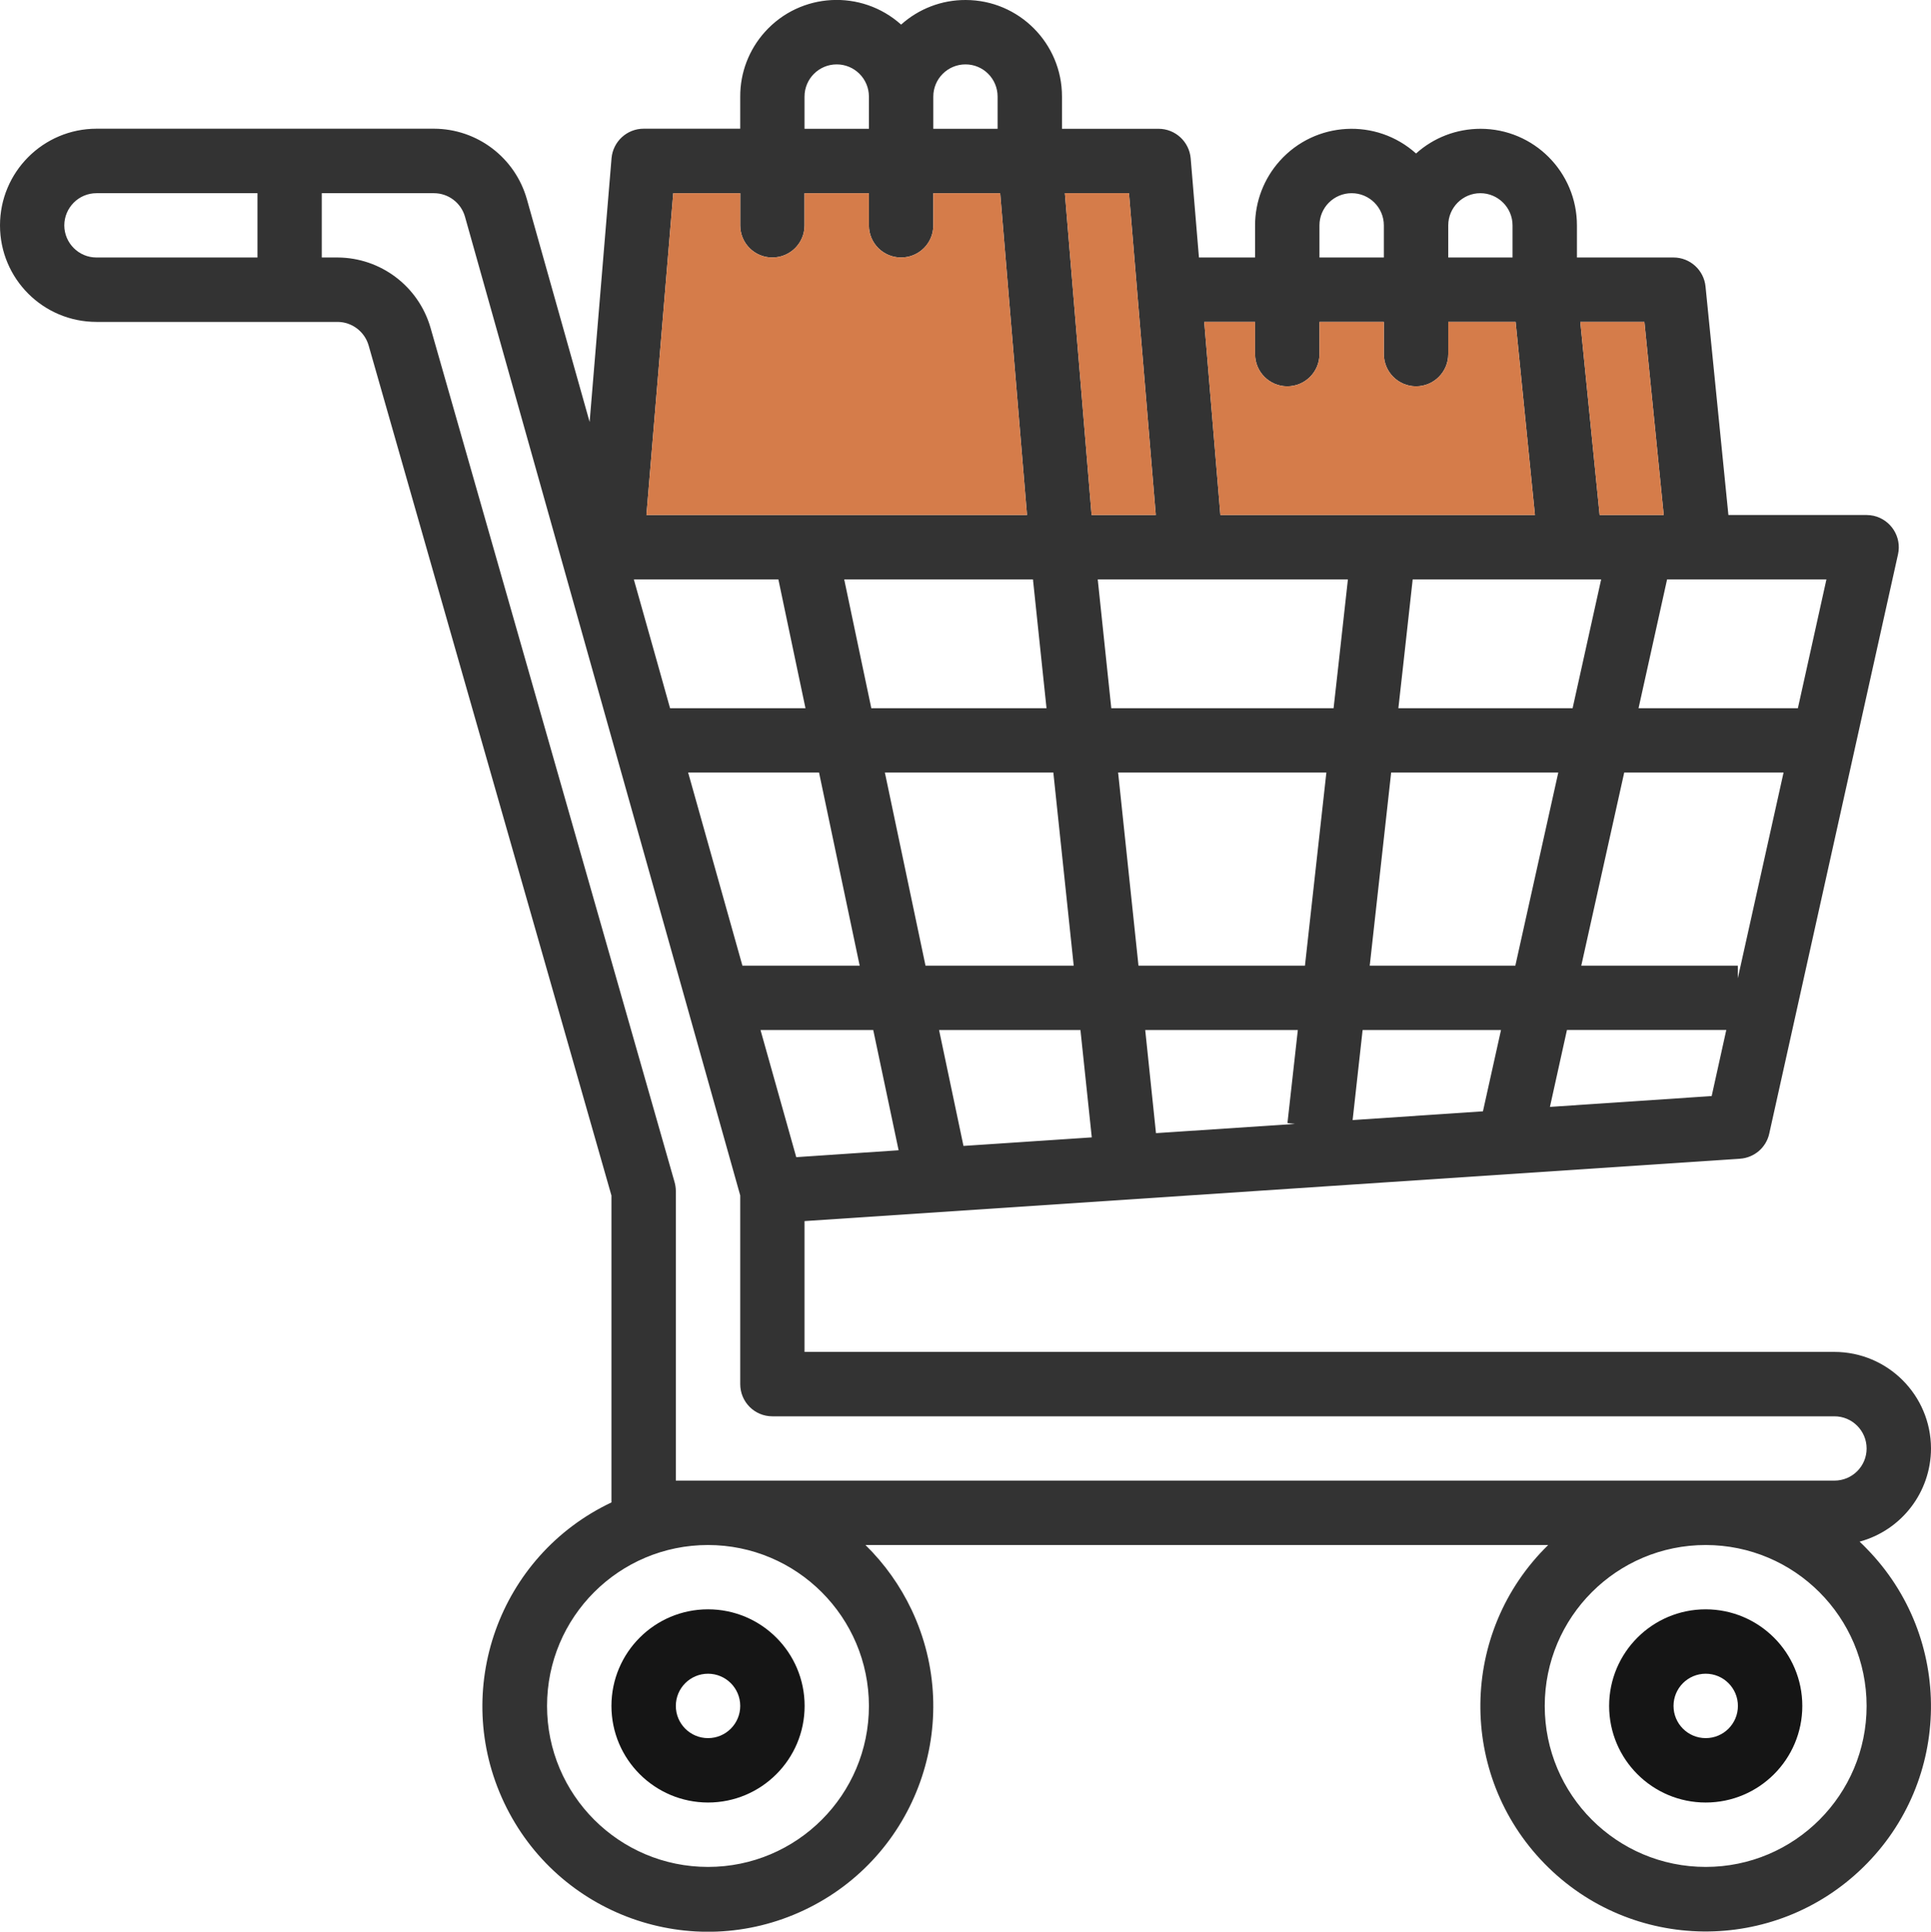
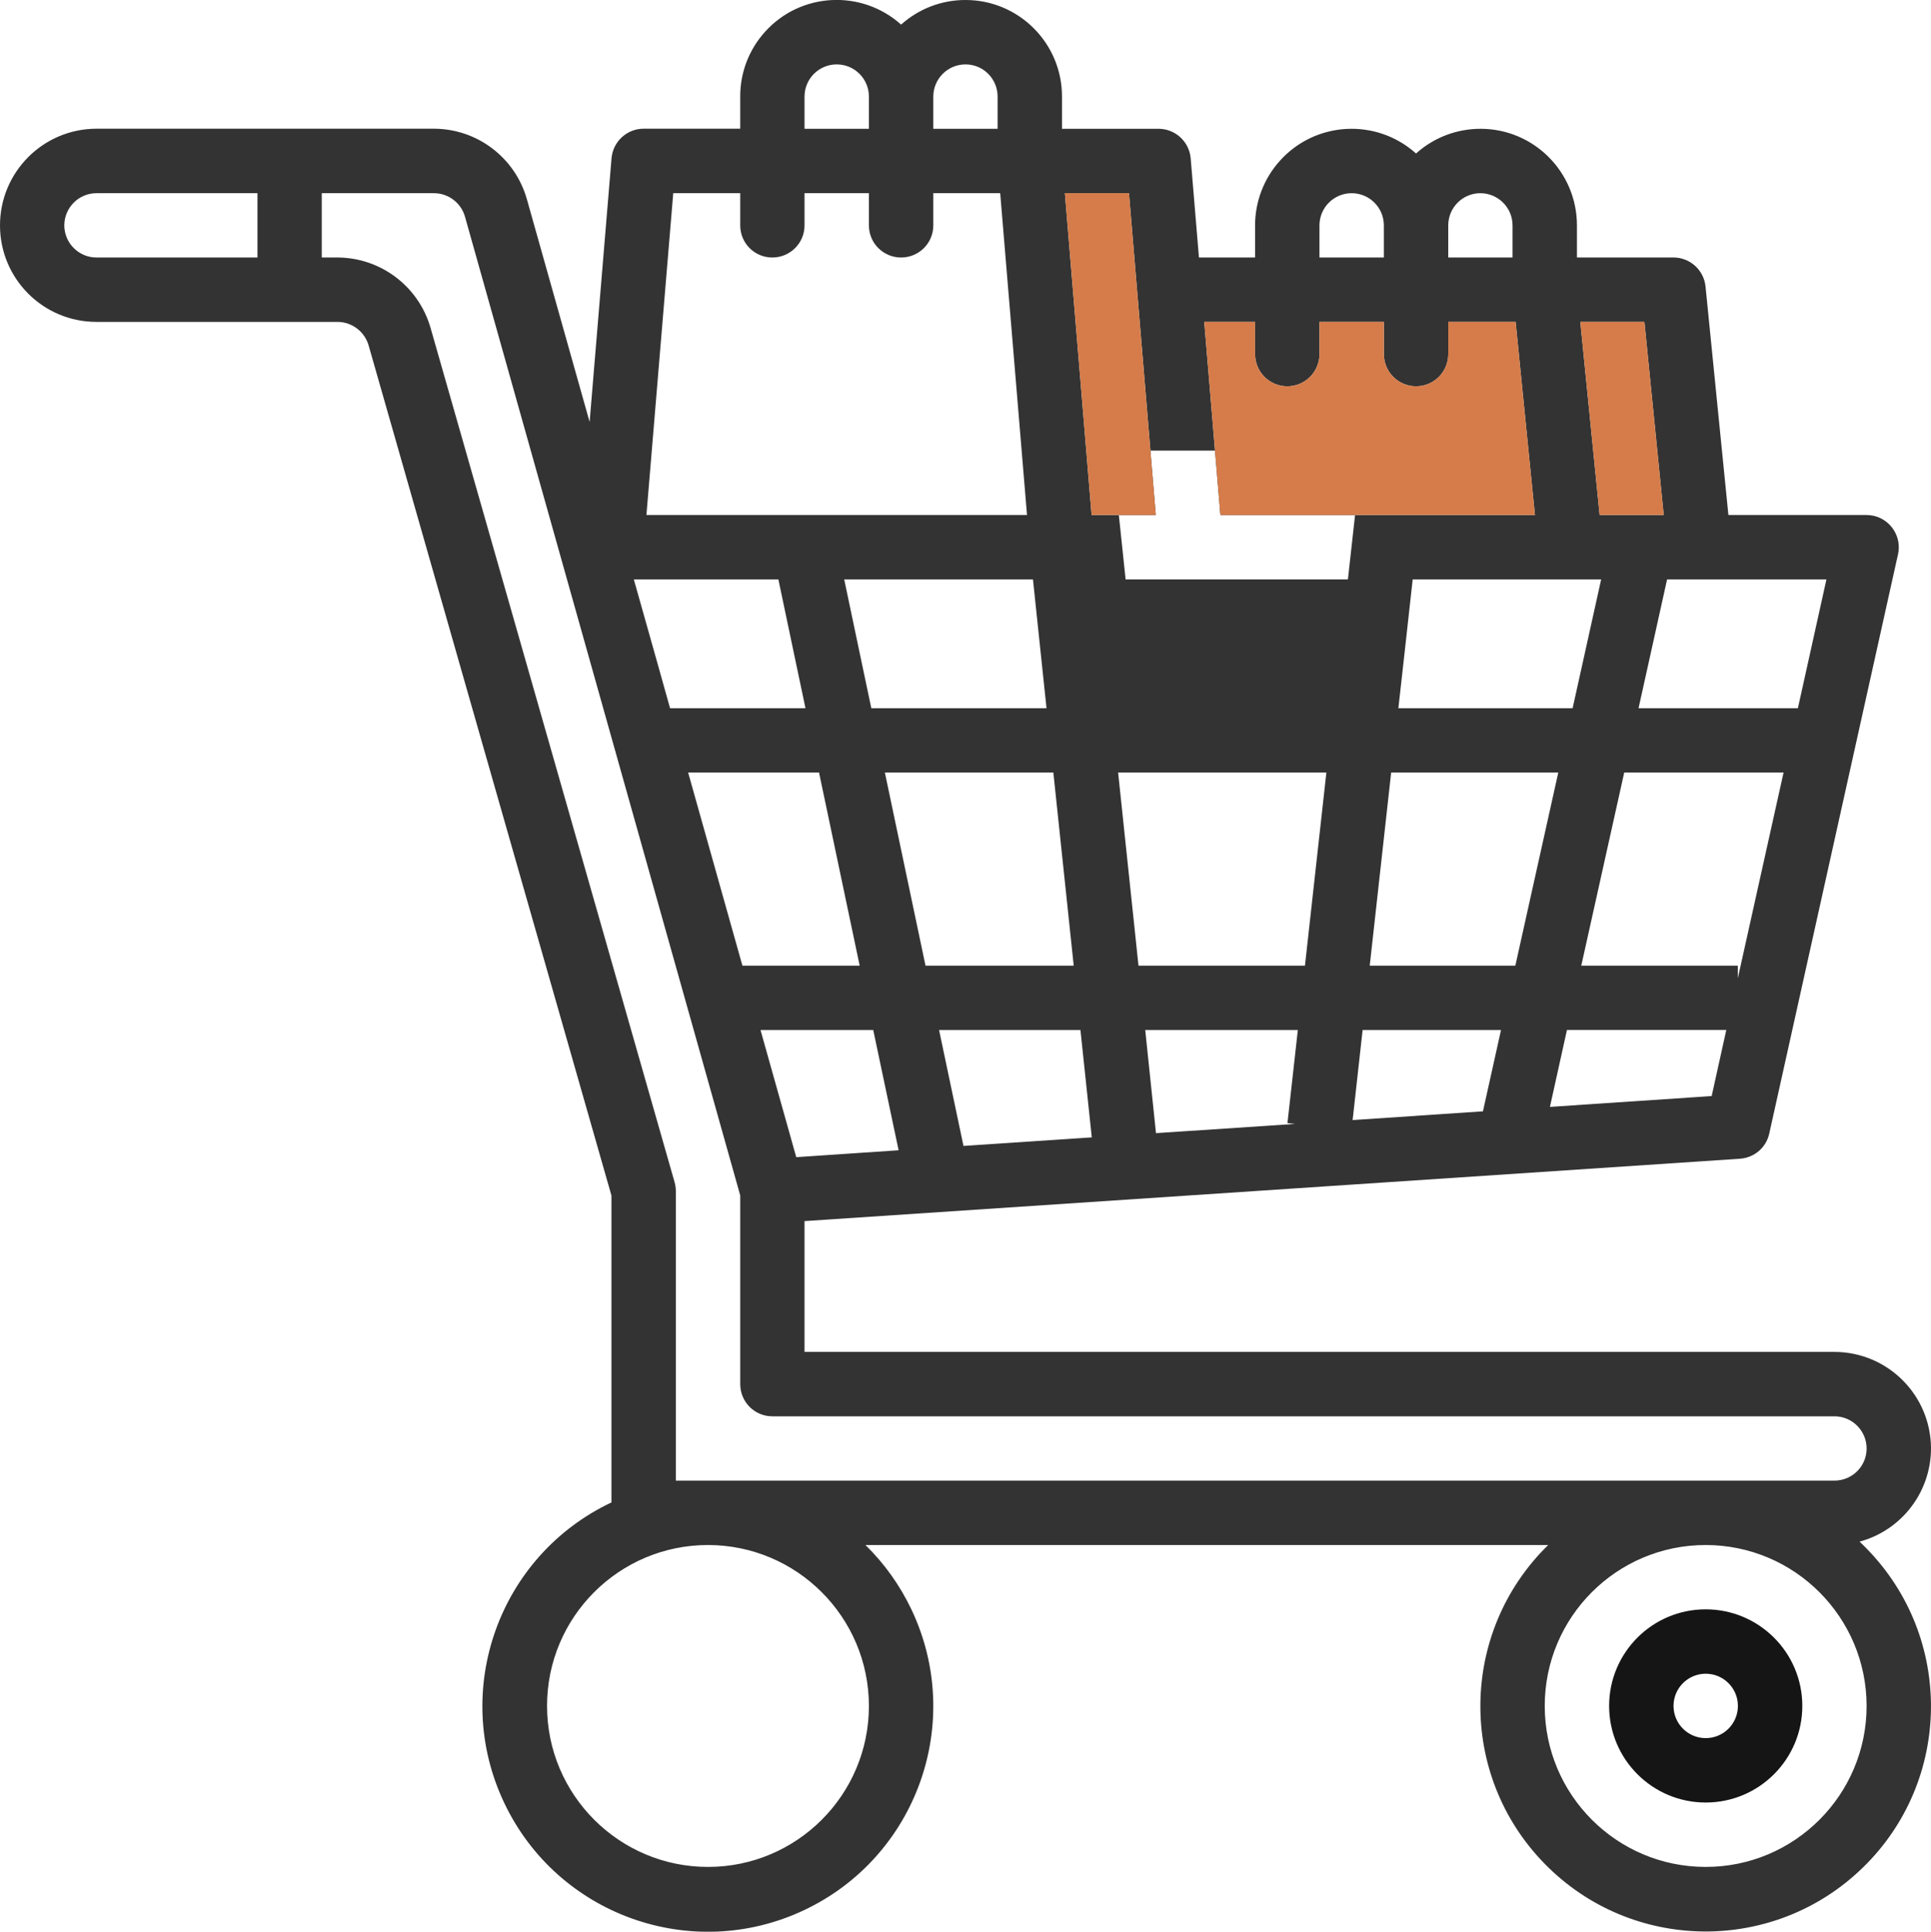
<svg xmlns="http://www.w3.org/2000/svg" id="Layer_1" width="200.92" height="200.97" viewBox="0 0 200.92 200.97">
-   <path d="M73.67,187.53c5.55,0,10.05-4.5,10.05-10.05s-4.5-10.05-10.05-10.05-10.05,4.5-10.05,10.05c0,5.55,4.5,10.04,10.05,10.05ZM73.67,174.13c1.85,0,3.35,1.5,3.35,3.35s-1.5,3.35-3.35,3.35-3.35-1.5-3.35-3.35c0-1.85,1.5-3.35,3.35-3.35Z" fill="#151515" />
  <path d="M177.48,167.43c-5.55,0-10.05,4.5-10.05,10.05s4.5,10.05,10.05,10.05,10.05-4.5,10.05-10.05h0c0-5.55-4.5-10.04-10.05-10.05ZM177.48,180.83c-1.85,0-3.35-1.5-3.35-3.35s1.5-3.35,3.35-3.35,3.35,1.5,3.35,3.35c0,1.85-1.5,3.35-3.35,3.35Z" fill="#151515" />
-   <path d="M193.49,160.39c4.38-1.19,7.42-5.16,7.43-9.69-.01-5.55-4.5-10.04-10.05-10.05h-107.16v-13.61l97.34-6.49c1.48-.1,2.72-1.16,3.04-2.61l10.83-48.72,2.57-11.56c.4-1.8-.74-3.59-2.54-4-.24-.05-.49-.08-.73-.08h-14.38l-2.38-23.77c-.17-1.71-1.61-3.02-3.33-3.02h-10.05v-3.34c0-5.55-4.49-10.05-10.03-10.05-2.48,0-4.87.91-6.71,2.57-4.13-3.71-10.48-3.36-14.18.77-1.65,1.84-2.57,4.23-2.57,6.71v3.34h-5.84l-.86-10.32c-.15-1.73-1.6-3.07-3.34-3.07h-10.05v-3.35C110.51,4.51,106.01,0,100.47,0c-2.48-.01-4.87.91-6.71,2.56-4.13-3.7-10.48-3.36-14.18.77-1.65,1.84-2.57,4.23-2.56,6.71v3.35h-10.05c-1.74,0-3.19,1.34-3.34,3.07l-2.28,27.44-6.53-23.18c-1.23-4.33-5.17-7.32-9.67-7.33H10.04C4.49,13.4,0,17.9,0,23.45s4.49,10.04,10.04,10.04h25.09c1.49.01,2.8,1,3.22,2.43l9.51,33.3,15.76,55.16v31.93c-11.71,5.54-16.71,19.52-11.17,31.23,5.54,11.71,19.52,16.72,31.23,11.18,11.71-5.54,16.71-19.53,11.17-31.24-1.19-2.51-2.81-4.79-4.8-6.74h71.04c-9.26,9.05-9.43,23.89-.38,33.15,9.05,9.26,23.89,9.43,33.15.38,9.26-9.04,9.43-23.88.38-33.14-.24-.25-.49-.5-.75-.74ZM82.85,120.39l-3.72-13.23h11.73l2.64,12.51-10.65.72ZM89.45,100.47h-12.2l-5.65-20.1h13.62l4.23,20.1ZM92.07,80.37h17.53l2.12,20.1h-15.42l-4.23-20.1ZM100.25,119.22l-2.54-12.06h14.71l1.18,11.17-13.35.89ZM134.74,116.93l-14.46.96-1.12-10.73h15.88l-1.08,9.68.78.09ZM135.78,100.47h-17.32l-2.12-20.1h21.67l-2.23,20.1ZM154.3,115.62l-13.56.91,1.04-9.37h14.4l-1.88,8.46ZM142.52,100.47l2.23-20.1h17.39l-4.47,20.1h-15.15ZM178.1,114.03l-16.83,1.13,1.77-8h16.58l-1.52,6.87ZM180.82,101.77v-1.3h-16.29l4.47-20.1h16.58l-4.76,21.4ZM190.04,60.28l-1.98,8.94-.99,4.46h-16.58l.99-4.46,1.98-8.94h16.58ZM171.1,33.49l2.01,20.09h-6.67l-2.01-20.09h6.67ZM166.6,60.28l-1.98,8.94-.99,4.46h-18.13l.5-4.46.99-8.94h19.61ZM150.69,23.45c0-1.85,1.5-3.35,3.34-3.35s3.35,1.5,3.35,3.35v3.34h-6.69v-3.34ZM137.29,23.45c0-1.85,1.5-3.35,3.35-3.35s3.35,1.5,3.35,3.35v3.34h-6.7v-3.34ZM130.59,33.49v3.35c0,1.85,1.5,3.35,3.35,3.35s3.35-1.5,3.35-3.35v-3.35h6.7v3.35c0,1.85,1.5,3.35,3.35,3.35s3.35-1.5,3.35-3.35v-3.35h7.01l2.01,20.09h-32.73l-1.68-20.09h5.29ZM140.25,60.28l-.99,8.94-.5,4.46h-23.13l-.47-4.46-.94-8.94h26.03ZM117.47,20.1l2.79,33.48h-6.68l-2.78-33.48h6.67ZM108.42,69.22l.47,4.46h-18.23l-.94-4.46-1.88-8.94h19.64l.94,8.94ZM97.11,10.05c0-1.85,1.5-3.35,3.35-3.35s3.34,1.5,3.34,3.35v3.35h-6.69v-3.35ZM83.71,10.05c0-1.85,1.5-3.35,3.35-3.35s3.35,1.5,3.35,3.35v3.35h-6.7v-3.35ZM70.05,20.1h6.97v3.35c0,1.85,1.49,3.34,3.34,3.34s3.35-1.49,3.35-3.34v-3.35h6.7v3.35c0,1.85,1.5,3.34,3.35,3.34s3.35-1.49,3.35-3.34v-3.35h6.96l2.79,33.48h-39.6l2.79-33.48ZM80.99,60.28l1.88,8.94.94,4.46h-14.09l-1.25-4.46-2.52-8.94h15.04ZM26.79,26.79H10.04c-1.85,0-3.34-1.5-3.35-3.34.01-1.85,1.5-3.35,3.35-3.35h16.75v6.69ZM90.41,177.48c0,9.25-7.5,16.75-16.74,16.75s-16.75-7.5-16.75-16.75,7.5-16.74,16.75-16.74c9.24.01,16.73,7.5,16.74,16.74ZM70.32,154.04v-30.13c0-.32-.05-.63-.13-.92l-15.36-53.77-10.04-35.14c-1.25-4.3-5.18-7.27-9.66-7.29h-1.65v-6.69h11.67c1.5,0,2.82,1,3.23,2.44l13.13,46.68,15.51,55.15v19.63c0,1.85,1.49,3.35,3.34,3.35h110.51c1.85,0,3.35,1.5,3.35,3.35s-1.5,3.34-3.35,3.34h-120.55ZM177.48,194.23c-9.25,0-16.75-7.5-16.75-16.75s7.5-16.74,16.75-16.74c9.24.01,16.73,7.5,16.74,16.74,0,9.25-7.5,16.75-16.74,16.75Z" fill="#333" />
+   <path d="M193.49,160.39c4.38-1.19,7.42-5.16,7.43-9.69-.01-5.55-4.5-10.04-10.05-10.05h-107.16v-13.61l97.34-6.49c1.48-.1,2.72-1.16,3.04-2.61l10.83-48.72,2.57-11.56c.4-1.8-.74-3.59-2.54-4-.24-.05-.49-.08-.73-.08h-14.38l-2.38-23.77c-.17-1.71-1.61-3.02-3.33-3.02h-10.05v-3.34c0-5.55-4.49-10.05-10.03-10.05-2.48,0-4.87.91-6.71,2.57-4.13-3.71-10.48-3.36-14.18.77-1.65,1.84-2.57,4.23-2.57,6.71v3.34h-5.84l-.86-10.32c-.15-1.73-1.6-3.07-3.34-3.07h-10.05v-3.35C110.51,4.51,106.01,0,100.47,0c-2.48-.01-4.87.91-6.71,2.56-4.13-3.7-10.48-3.36-14.18.77-1.65,1.84-2.57,4.23-2.56,6.71v3.35h-10.05c-1.74,0-3.19,1.34-3.34,3.07l-2.28,27.44-6.53-23.18c-1.23-4.33-5.17-7.32-9.67-7.33H10.04C4.49,13.4,0,17.9,0,23.45s4.49,10.04,10.04,10.04h25.09c1.49.01,2.8,1,3.22,2.43l9.51,33.3,15.76,55.16v31.93c-11.71,5.54-16.71,19.52-11.17,31.23,5.54,11.71,19.52,16.72,31.23,11.18,11.71-5.54,16.71-19.53,11.17-31.24-1.19-2.51-2.81-4.79-4.8-6.74h71.04c-9.26,9.05-9.43,23.89-.38,33.15,9.05,9.26,23.89,9.43,33.15.38,9.26-9.04,9.43-23.88.38-33.14-.24-.25-.49-.5-.75-.74ZM82.85,120.39l-3.72-13.23h11.73l2.64,12.51-10.65.72ZM89.45,100.47h-12.2l-5.65-20.1h13.62l4.23,20.1ZM92.07,80.37h17.53l2.12,20.1h-15.42l-4.23-20.1ZM100.25,119.22l-2.54-12.06h14.71l1.18,11.17-13.35.89ZM134.74,116.93l-14.46.96-1.12-10.73h15.88l-1.08,9.68.78.09ZM135.78,100.47h-17.32l-2.12-20.1h21.67l-2.23,20.1ZM154.3,115.62l-13.56.91,1.04-9.37h14.4l-1.88,8.46ZM142.52,100.47l2.23-20.1h17.39l-4.47,20.1h-15.15ZM178.1,114.03l-16.83,1.13,1.77-8h16.58l-1.52,6.87ZM180.82,101.77v-1.3h-16.29l4.47-20.1h16.58l-4.76,21.4ZM190.04,60.28l-1.98,8.94-.99,4.46h-16.58l.99-4.46,1.98-8.94h16.58ZM171.1,33.49l2.01,20.09h-6.67l-2.01-20.09h6.67ZM166.6,60.28l-1.98,8.94-.99,4.46h-18.13l.5-4.46.99-8.94h19.61ZM150.69,23.45c0-1.85,1.5-3.35,3.34-3.35s3.35,1.5,3.35,3.35v3.34h-6.69v-3.34ZM137.29,23.45c0-1.85,1.5-3.35,3.35-3.35s3.35,1.5,3.35,3.35v3.34h-6.7v-3.34ZM130.59,33.49v3.35c0,1.85,1.5,3.35,3.35,3.35s3.35-1.5,3.35-3.35v-3.35h6.7v3.35c0,1.85,1.5,3.35,3.35,3.35s3.35-1.5,3.35-3.35v-3.35h7.01l2.01,20.09h-32.73l-1.68-20.09h5.29ZM140.25,60.28h-23.13l-.47-4.46-.94-8.94h26.03ZM117.47,20.1l2.79,33.48h-6.68l-2.78-33.48h6.67ZM108.42,69.22l.47,4.46h-18.23l-.94-4.46-1.88-8.94h19.64l.94,8.94ZM97.11,10.05c0-1.85,1.5-3.35,3.35-3.35s3.34,1.5,3.34,3.35v3.35h-6.69v-3.35ZM83.71,10.05c0-1.85,1.5-3.35,3.35-3.35s3.35,1.5,3.35,3.35v3.35h-6.7v-3.35ZM70.05,20.1h6.97v3.35c0,1.85,1.49,3.34,3.34,3.34s3.35-1.49,3.35-3.34v-3.35h6.7v3.35c0,1.85,1.5,3.34,3.35,3.34s3.35-1.49,3.35-3.34v-3.35h6.96l2.79,33.48h-39.6l2.79-33.48ZM80.99,60.28l1.88,8.94.94,4.46h-14.09l-1.25-4.46-2.52-8.94h15.04ZM26.79,26.79H10.04c-1.85,0-3.34-1.5-3.35-3.34.01-1.85,1.5-3.35,3.35-3.35h16.75v6.69ZM90.41,177.48c0,9.25-7.5,16.75-16.74,16.75s-16.75-7.5-16.75-16.75,7.5-16.74,16.75-16.74c9.24.01,16.73,7.5,16.74,16.74ZM70.32,154.04v-30.13c0-.32-.05-.63-.13-.92l-15.36-53.77-10.04-35.14c-1.25-4.3-5.18-7.27-9.66-7.29h-1.65v-6.69h11.67c1.5,0,2.82,1,3.23,2.44l13.13,46.68,15.51,55.15v19.63c0,1.85,1.49,3.35,3.34,3.35h110.51c1.85,0,3.35,1.5,3.35,3.35s-1.5,3.34-3.35,3.34h-120.55ZM177.48,194.23c-9.25,0-16.75-7.5-16.75-16.75s7.5-16.74,16.75-16.74c9.24.01,16.73,7.5,16.74,16.74,0,9.25-7.5,16.75-16.74,16.75Z" fill="#333" />
  <polygon points="173.11 53.58 166.44 53.58 164.43 33.49 171.1 33.49 173.11 53.58" fill="#d57c4a" />
  <path d="M159.71,53.58h-32.73l-1.68-20.09h5.29v3.35c0,1.85,1.5,3.35,3.35,3.35s3.35-1.5,3.35-3.35v-3.35h6.7v3.35c0,1.85,1.5,3.35,3.35,3.35s3.35-1.5,3.35-3.35v-3.35h7.01l2.01,20.09Z" fill="#d57c4a" />
  <polygon points="120.26 53.58 113.58 53.58 110.8 20.1 117.47 20.1 120.26 53.58" fill="#d57c4a" />
-   <path d="M106.86,53.58h-39.6l2.79-33.48h6.97v3.35c0,1.85,1.49,3.34,3.34,3.34s3.35-1.49,3.35-3.34v-3.35h6.7v3.35c0,1.85,1.5,3.34,3.35,3.34s3.35-1.49,3.35-3.34v-3.35h6.96l2.79,33.48Z" fill="#d57c4a" />
</svg>